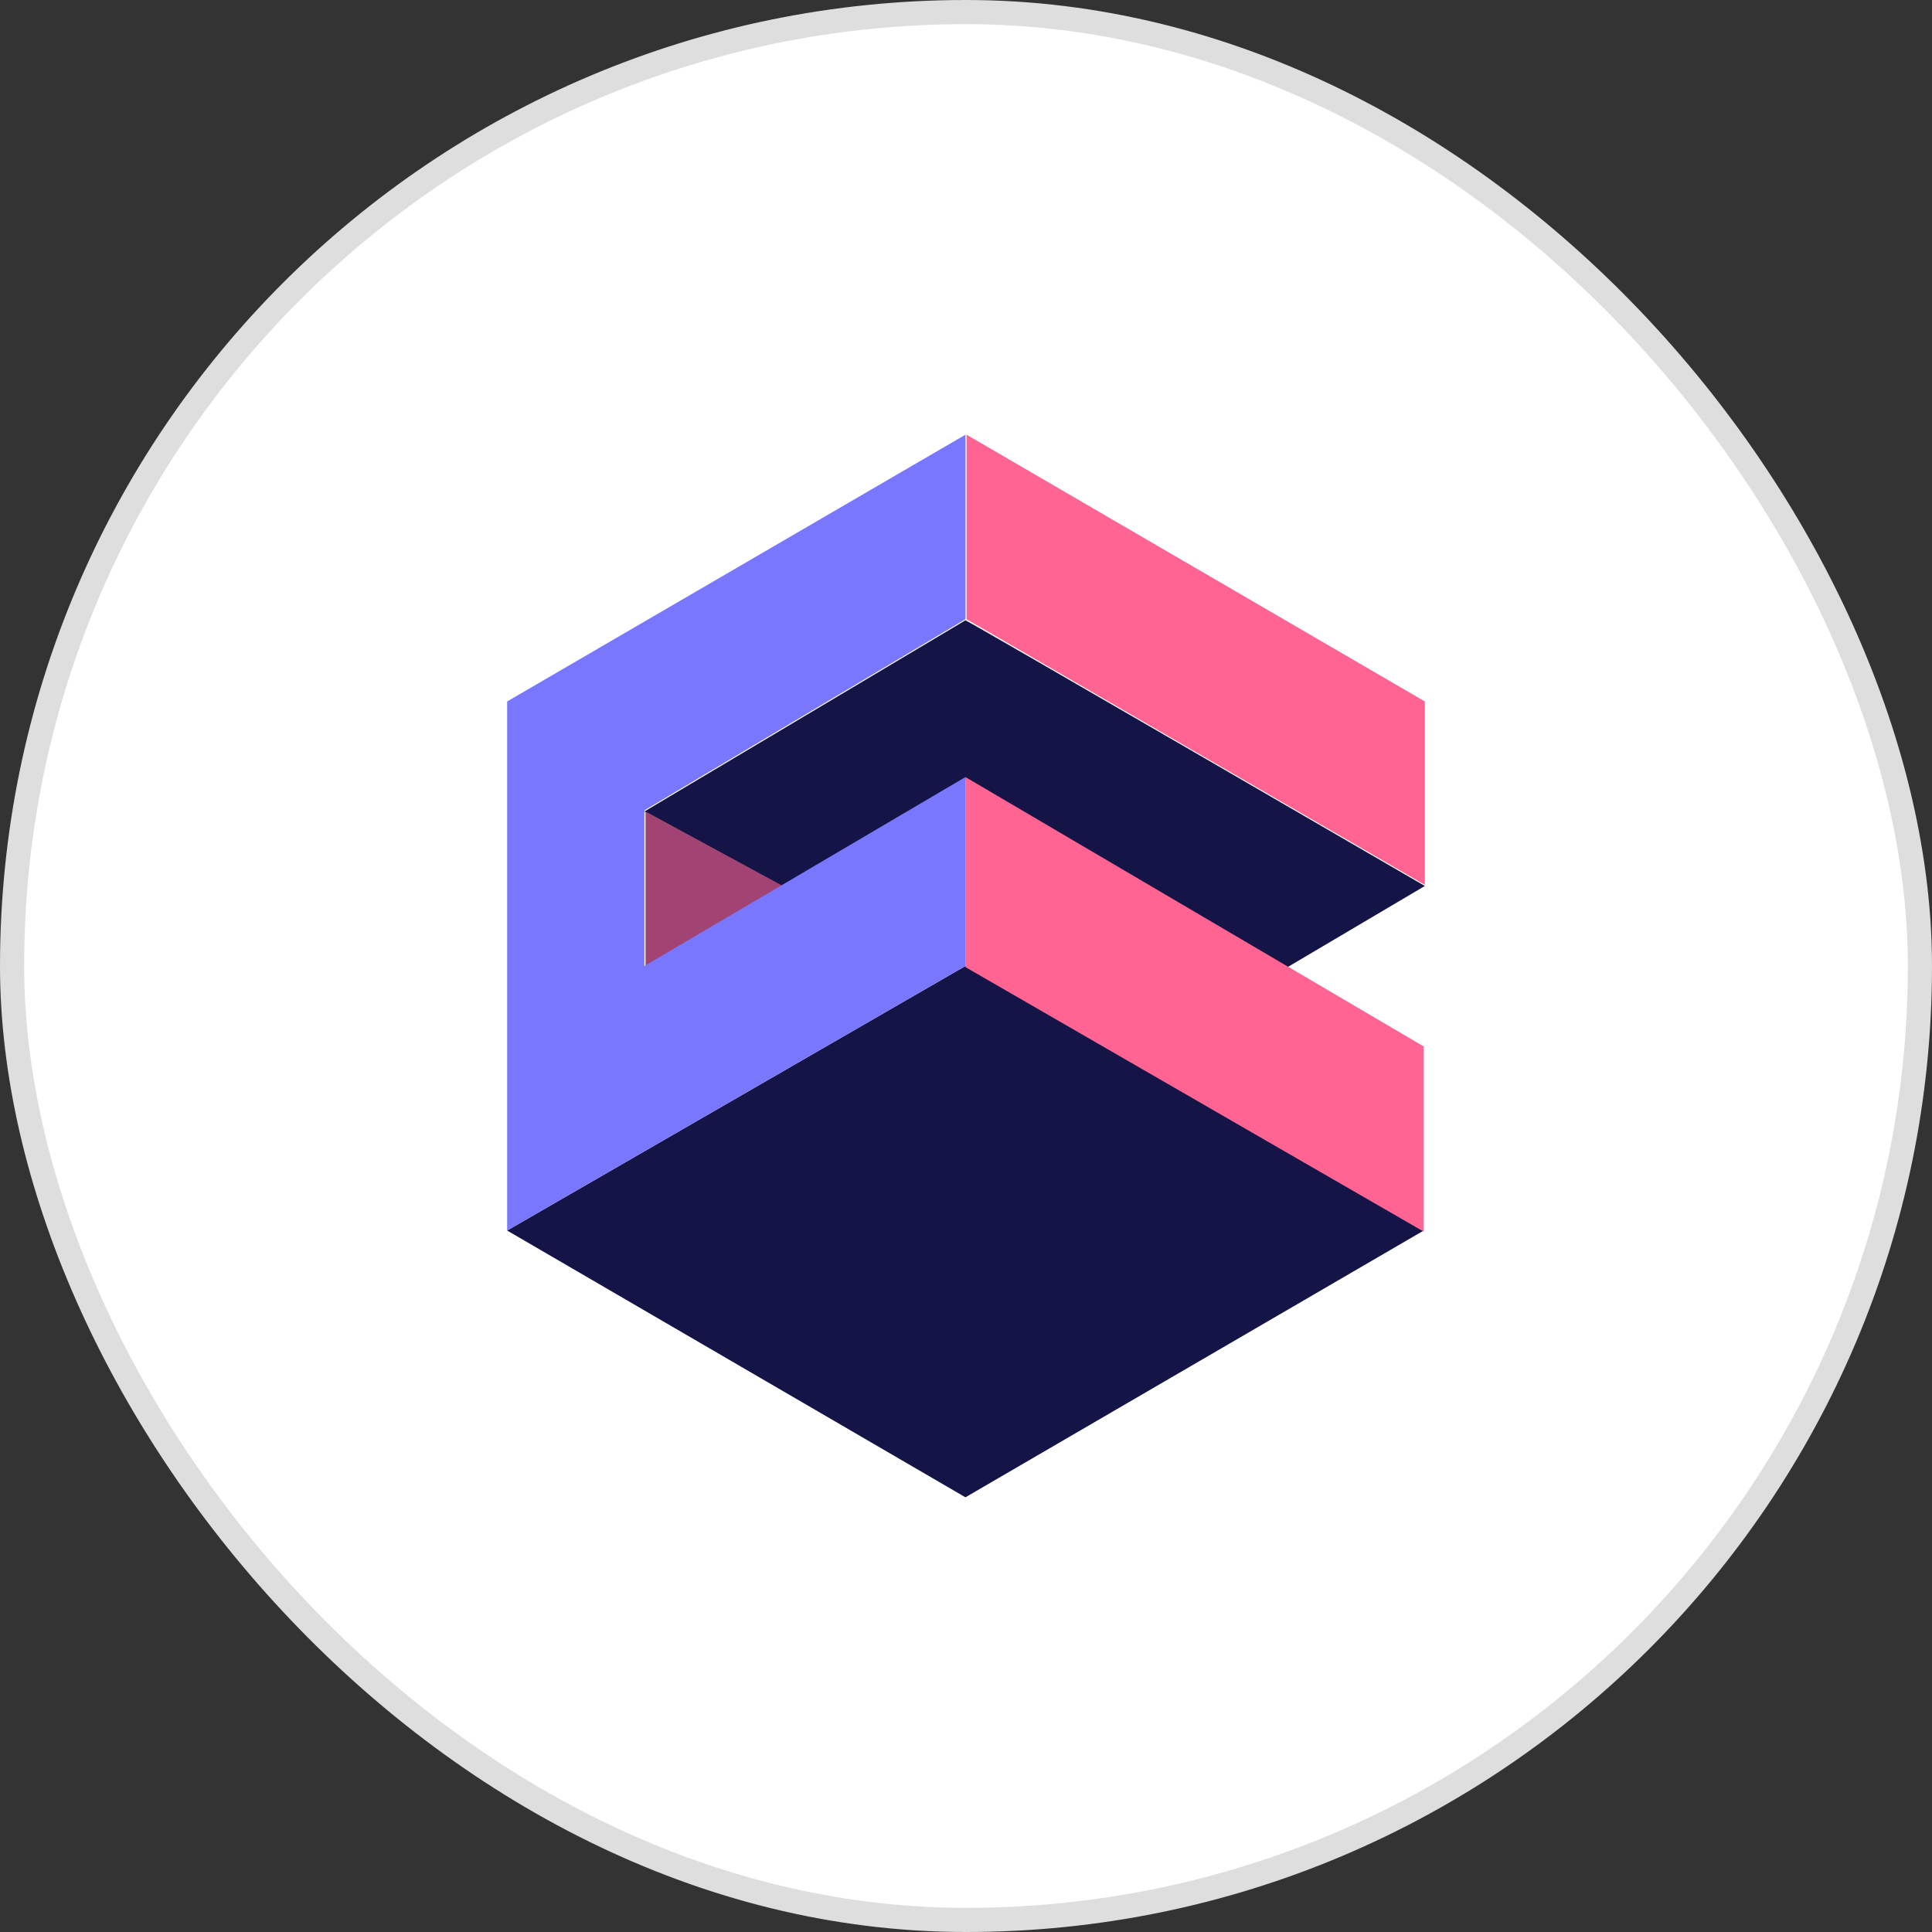
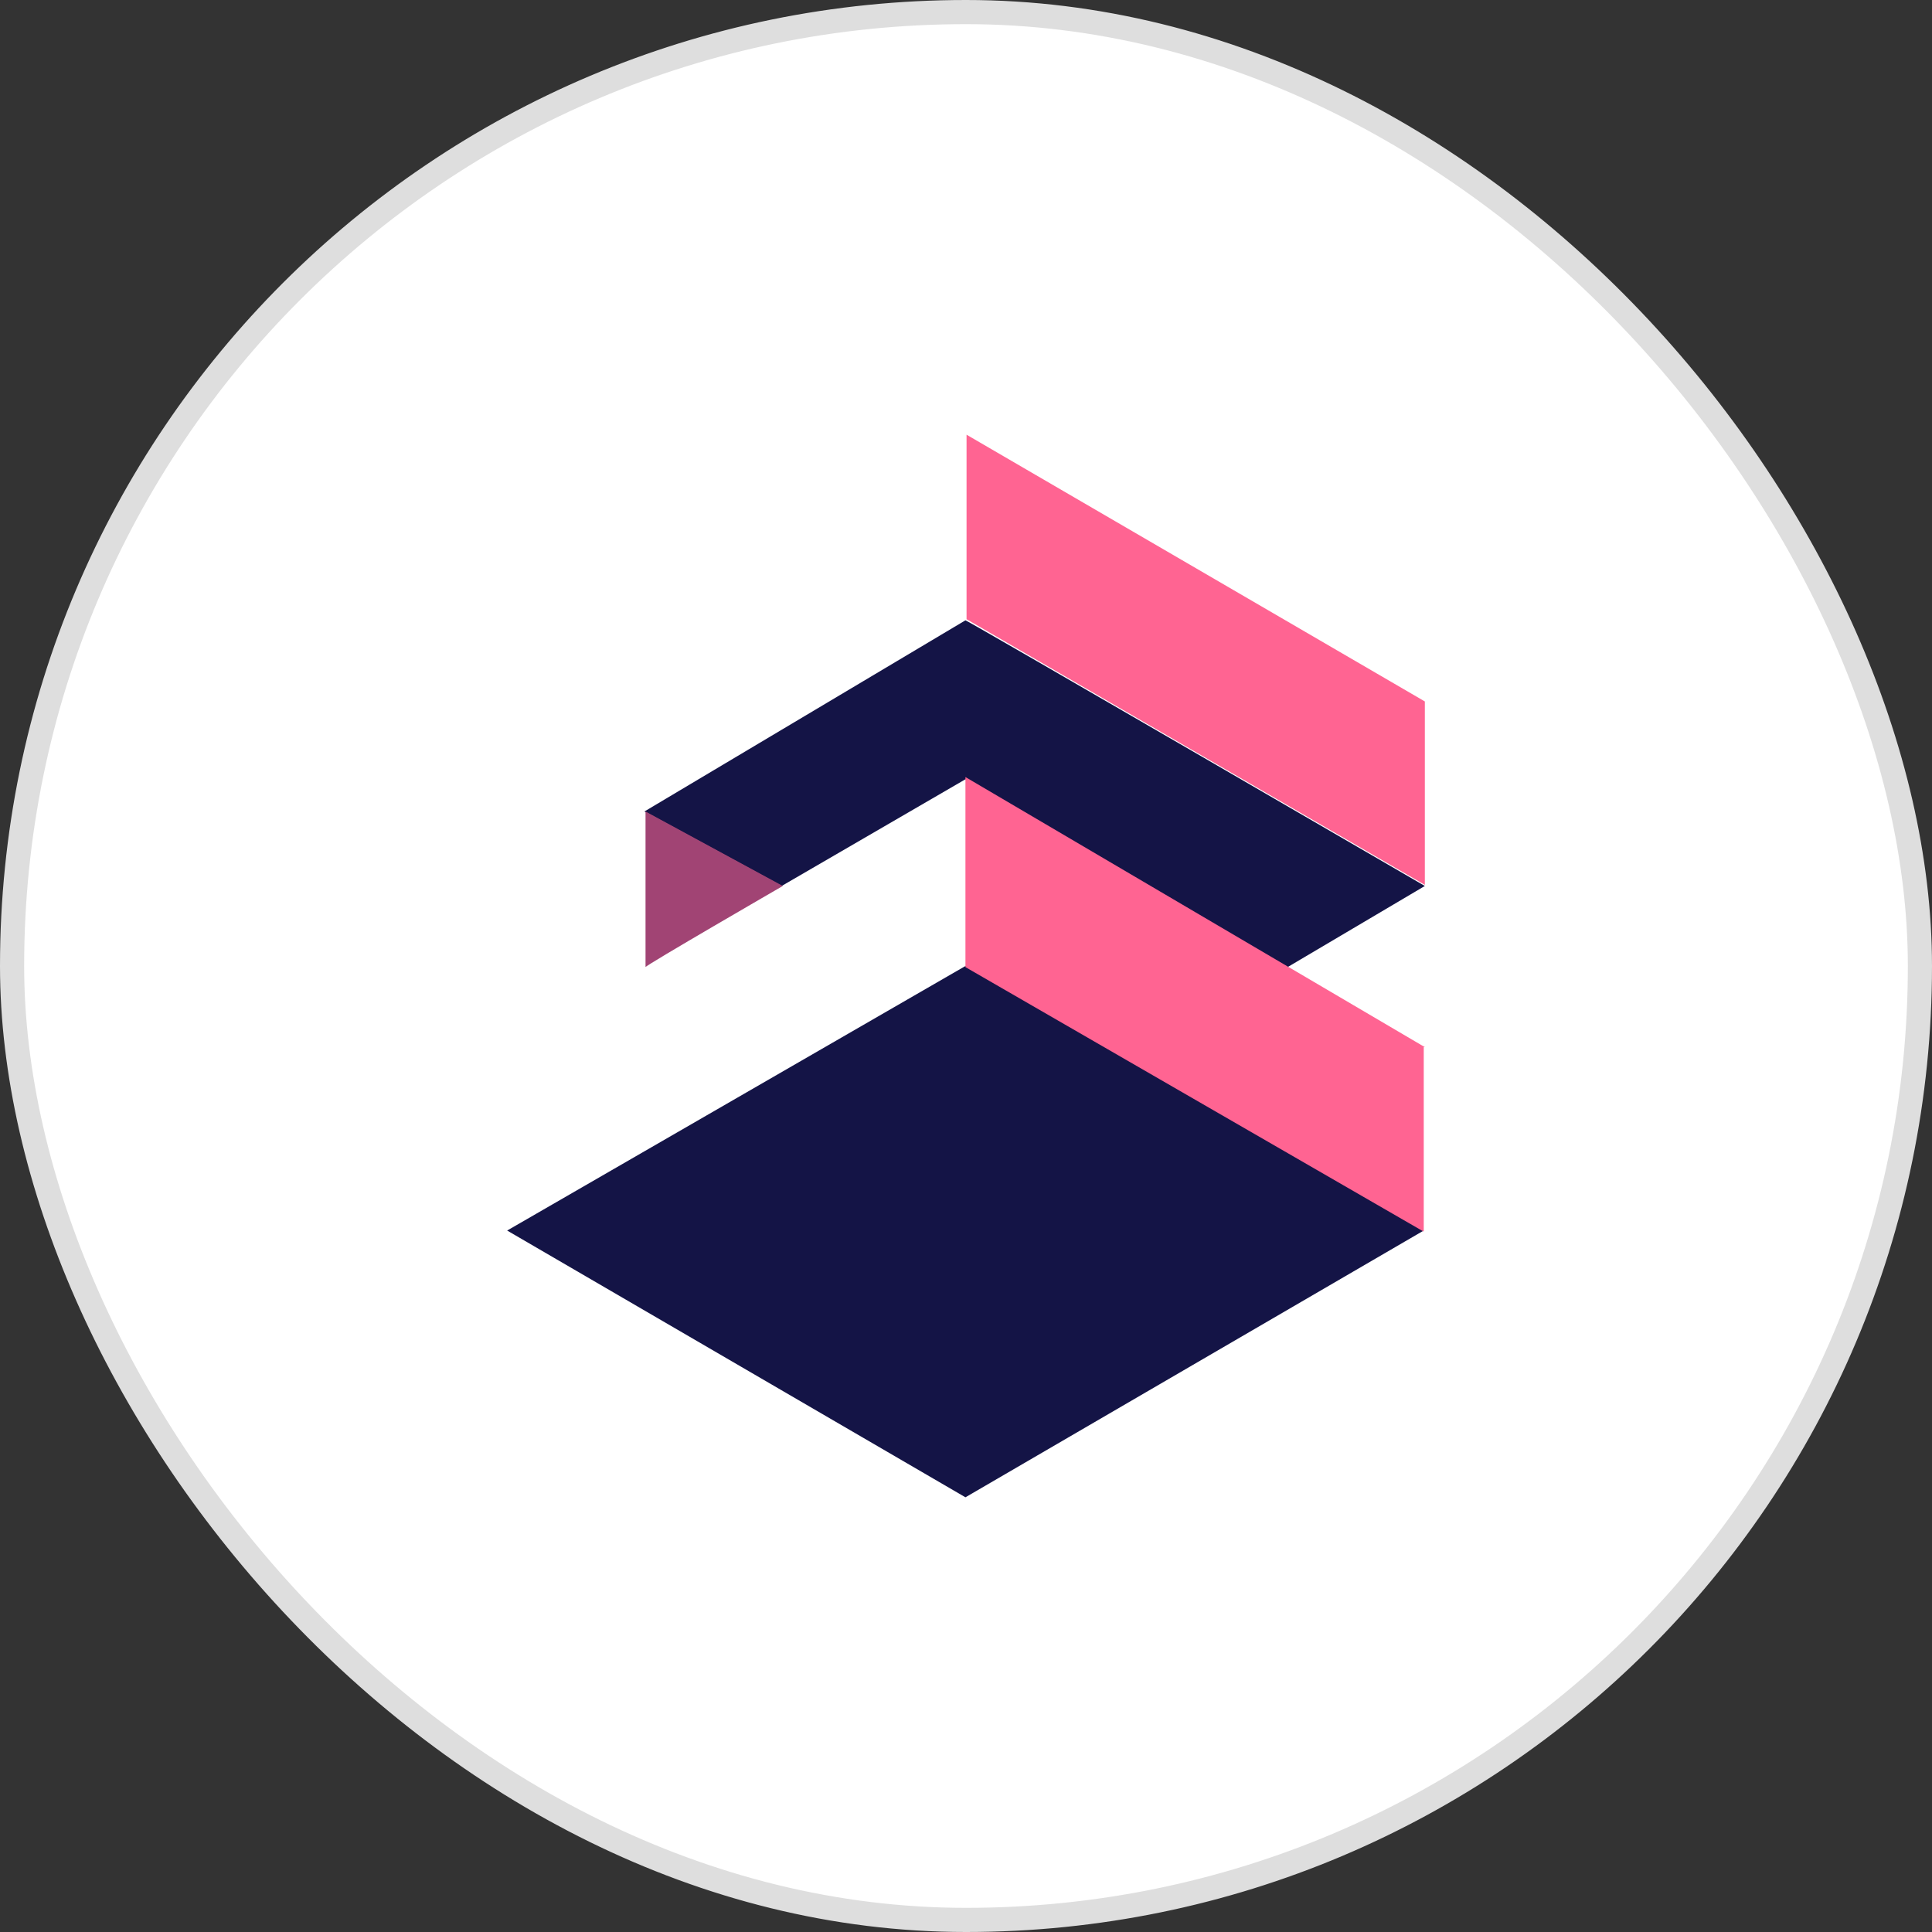
<svg xmlns="http://www.w3.org/2000/svg" width="80" height="80" viewBox="0 0 80 80" fill="none">
  <rect x="0" y="0" width="80" height="80" fill="#333333" stroke="none" />
  <rect x="0.5" y="0.5" width="79" height="79" rx="39.5" fill="white" />
  <rect x="0.5" y="0.5" width="79" height="79" rx="39.5" stroke="#DEDEDE" />
  <g clip-path="url(#clip0_2539_39232)">
    <path d="M59 29.046L40.023 18V25.64L59 36.64V29.046Z" fill="#FF6492" />
    <path d="M59 36.686L53.316 40.046L39.977 32.268L32.368 36.686L26.684 33.602L39.977 25.686C39.977 25.64 59 36.686 59 36.686Z" fill="#141446" />
    <path d="M32.414 36.686L26.73 33.602V40.046C26.684 40 32.414 36.686 32.414 36.686Z" fill="#A14474" />
    <path d="M21 50.954L39.977 40L58.954 50.954L39.977 62L21 50.954Z" fill="#141446" />
    <path d="M59 43.36L39.977 32.176V40.046L58.954 51V43.36H59Z" fill="#FF6492" />
-     <path d="M26.684 40V33.556L39.977 25.64V18L21 29.046V50.954L39.977 40V32.176L26.684 40Z" fill="#7A77FF" />
  </g>
  <defs>
    <clipPath id="clip0_2539_39232">
      <rect width="38" height="44" fill="white" transform="translate(21 18)" />
    </clipPath>
  </defs>
</svg>